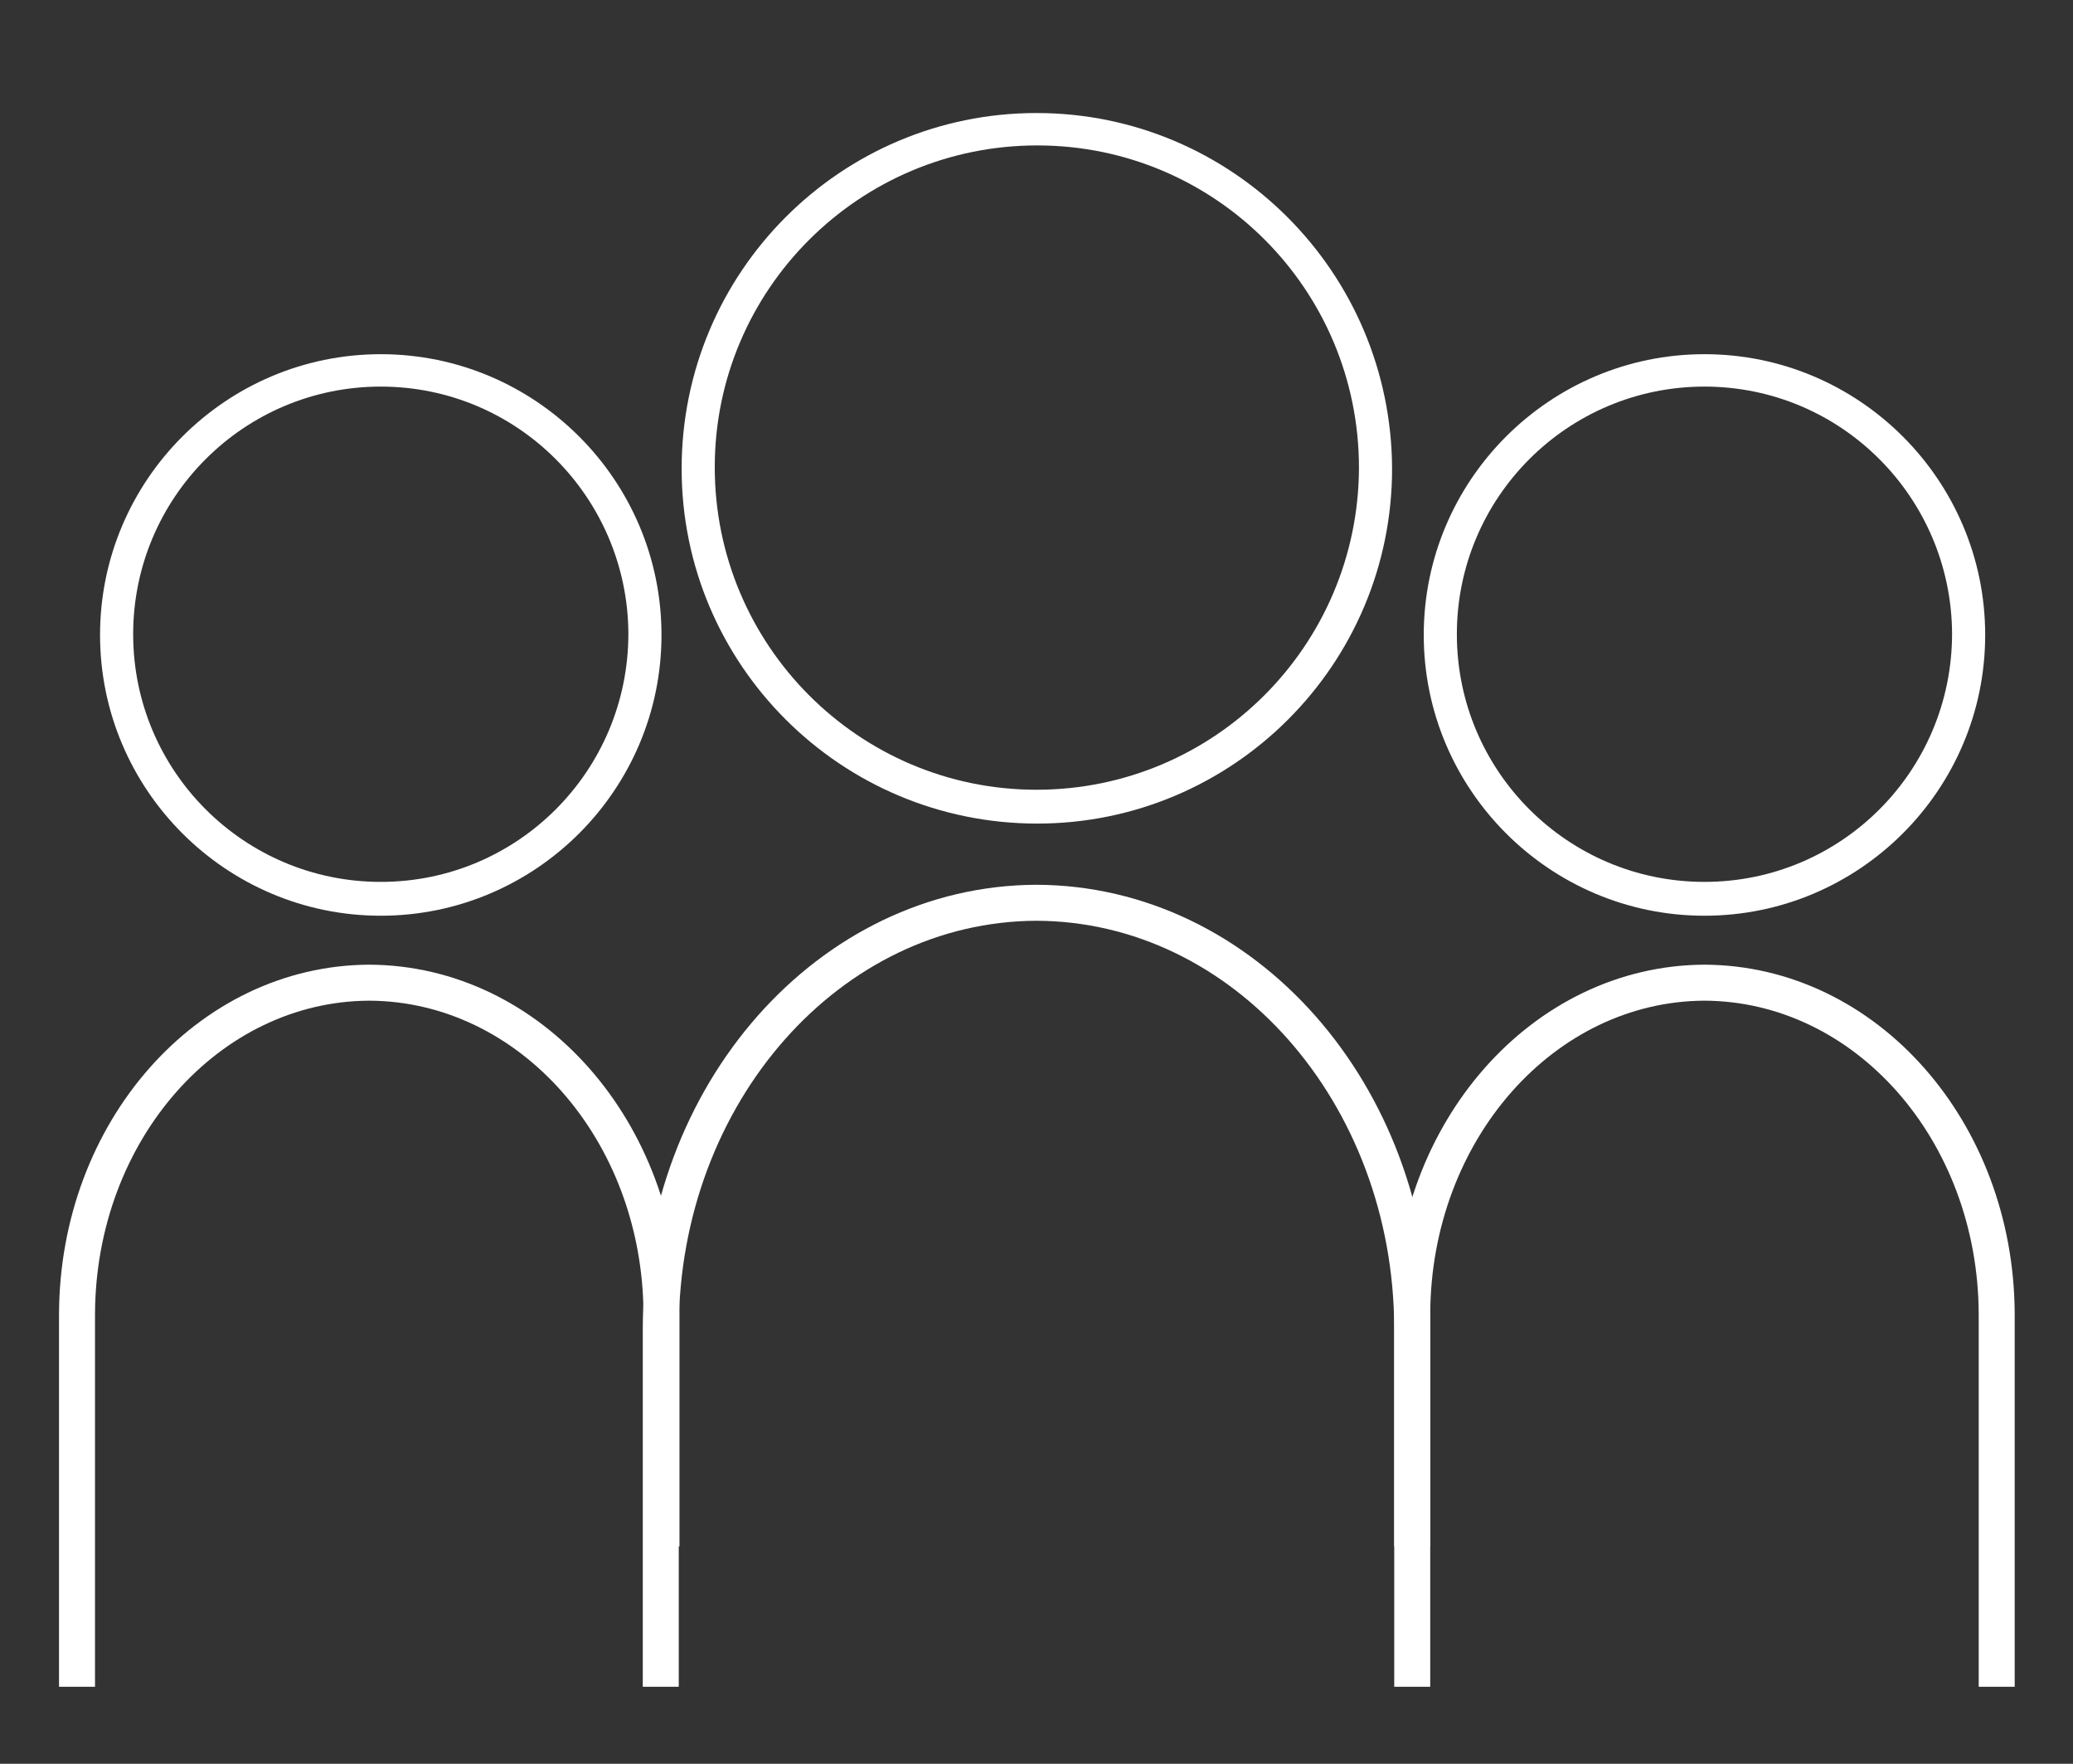
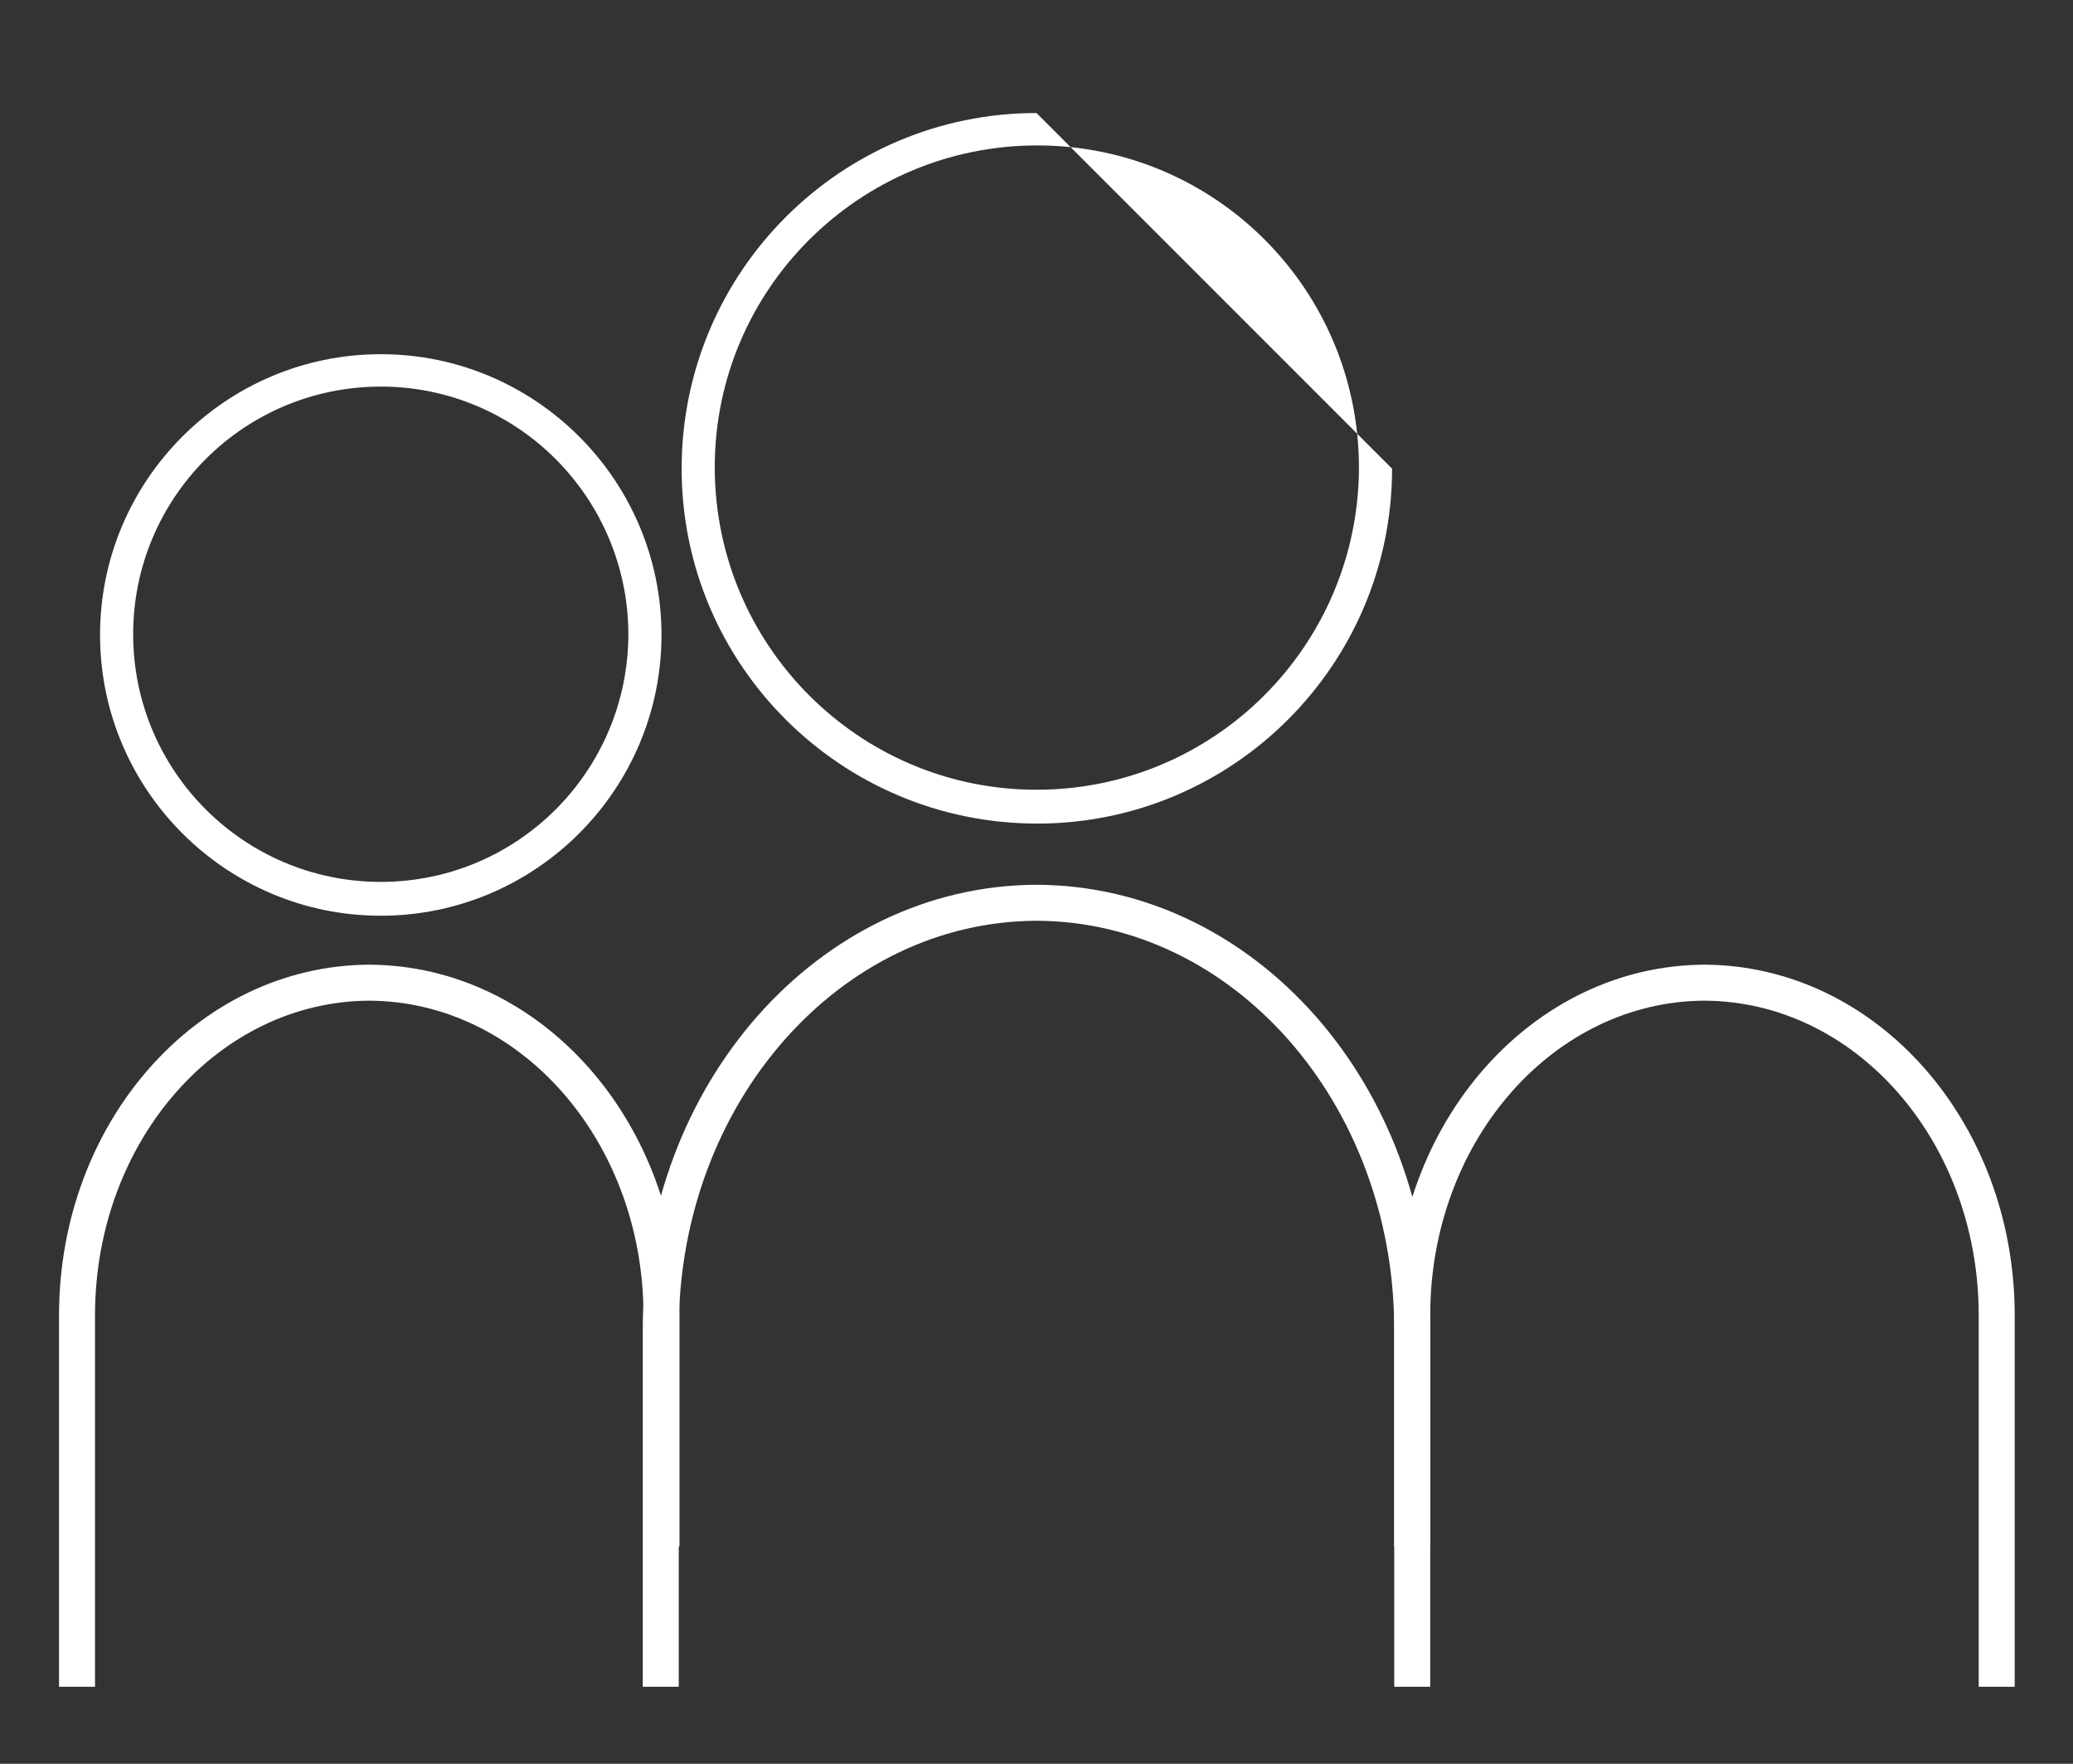
<svg xmlns="http://www.w3.org/2000/svg" version="1.1" id="Layer_1" x="0px" y="0px" viewBox="0 0 288 245" style="enable-background:new 0 0 288 245;" xml:space="preserve">
  <rect x="0" y="0" width="288" height="245" fill="#333333" stroke="none" />
  <style type="text/css">
	.st0{fill:#fff;}
	.st1{fill:none;stroke:#fff;stroke-width:5;stroke-miterlimit:10;}
</style>
  <title>Employee Engagement</title>
  <path class="st0" d="M52.9,49.2c-21.5,0-39,17.5-39,39s17.5,39,39,39s39-17.5,39-39S74.4,49.2,52.9,49.2L52.9,49.2z M52.9,122.5  c-19,0-34.4-15.4-34.4-34.4c0-19,15.4-34.4,34.4-34.4c19,0,34.3,15.4,34.4,34.3C87.3,107.1,71.9,122.5,52.9,122.5  C52.9,122.5,52.9,122.5,52.9,122.5L52.9,122.5z" />
-   <path class="st0" d="M236.8,49.2c-21.5,0-39,17.5-39,39s17.5,39,39,39s39-17.5,39-39S258.3,49.2,236.8,49.2L236.8,49.2z   M236.8,122.5c-19,0-34.4-15.4-34.4-34.4c0-19,15.4-34.4,34.4-34.4c19,0,34.3,15.4,34.4,34.3C271.2,107.1,255.8,122.5,236.8,122.5  C236.8,122.5,236.8,122.5,236.8,122.5L236.8,122.5z" />
-   <path class="st0" d="M144,15.7c-27.2,0-49.3,22.1-49.3,49.4c0,27.2,22.1,49.3,49.4,49.3c27.2,0,49.3-22.1,49.3-49.3  C193.3,37.8,171.2,15.7,144,15.7z M144,109.7c-24.7,0-44.7-20.1-44.7-44.8c0-24.7,20.1-44.7,44.8-44.7c24.7,0,44.7,20,44.7,44.8  C188.7,89.7,168.7,109.7,144,109.7z" />
+   <path class="st0" d="M144,15.7c-27.2,0-49.3,22.1-49.3,49.4c0,27.2,22.1,49.3,49.4,49.3c27.2,0,49.3-22.1,49.3-49.3  z M144,109.7c-24.7,0-44.7-20.1-44.7-44.8c0-24.7,20.1-44.7,44.8-44.7c24.7,0,44.7,20,44.7,44.8  C188.7,89.7,168.7,109.7,144,109.7z" />
  <path class="st1" d="M10.7,234.3v-51.8c0.1-25.4,18.2-45.9,40.6-46l0,0c22.4,0.1,40.5,20.6,40.6,46v32.3" />
  <path class="st1" d="M196.2,214.8v-32.3c0.1-25.4,18.2-45.9,40.6-46l0,0c22.4,0.1,40.5,20.6,40.6,46v51.8" />
  <path class="st1" d="M91.8,234.3v-49.8c0.1-32.6,23.4-59,52.2-59.1l0,0c28.8,0.1,52.1,26.5,52.2,59.1v49.8" />
</svg>